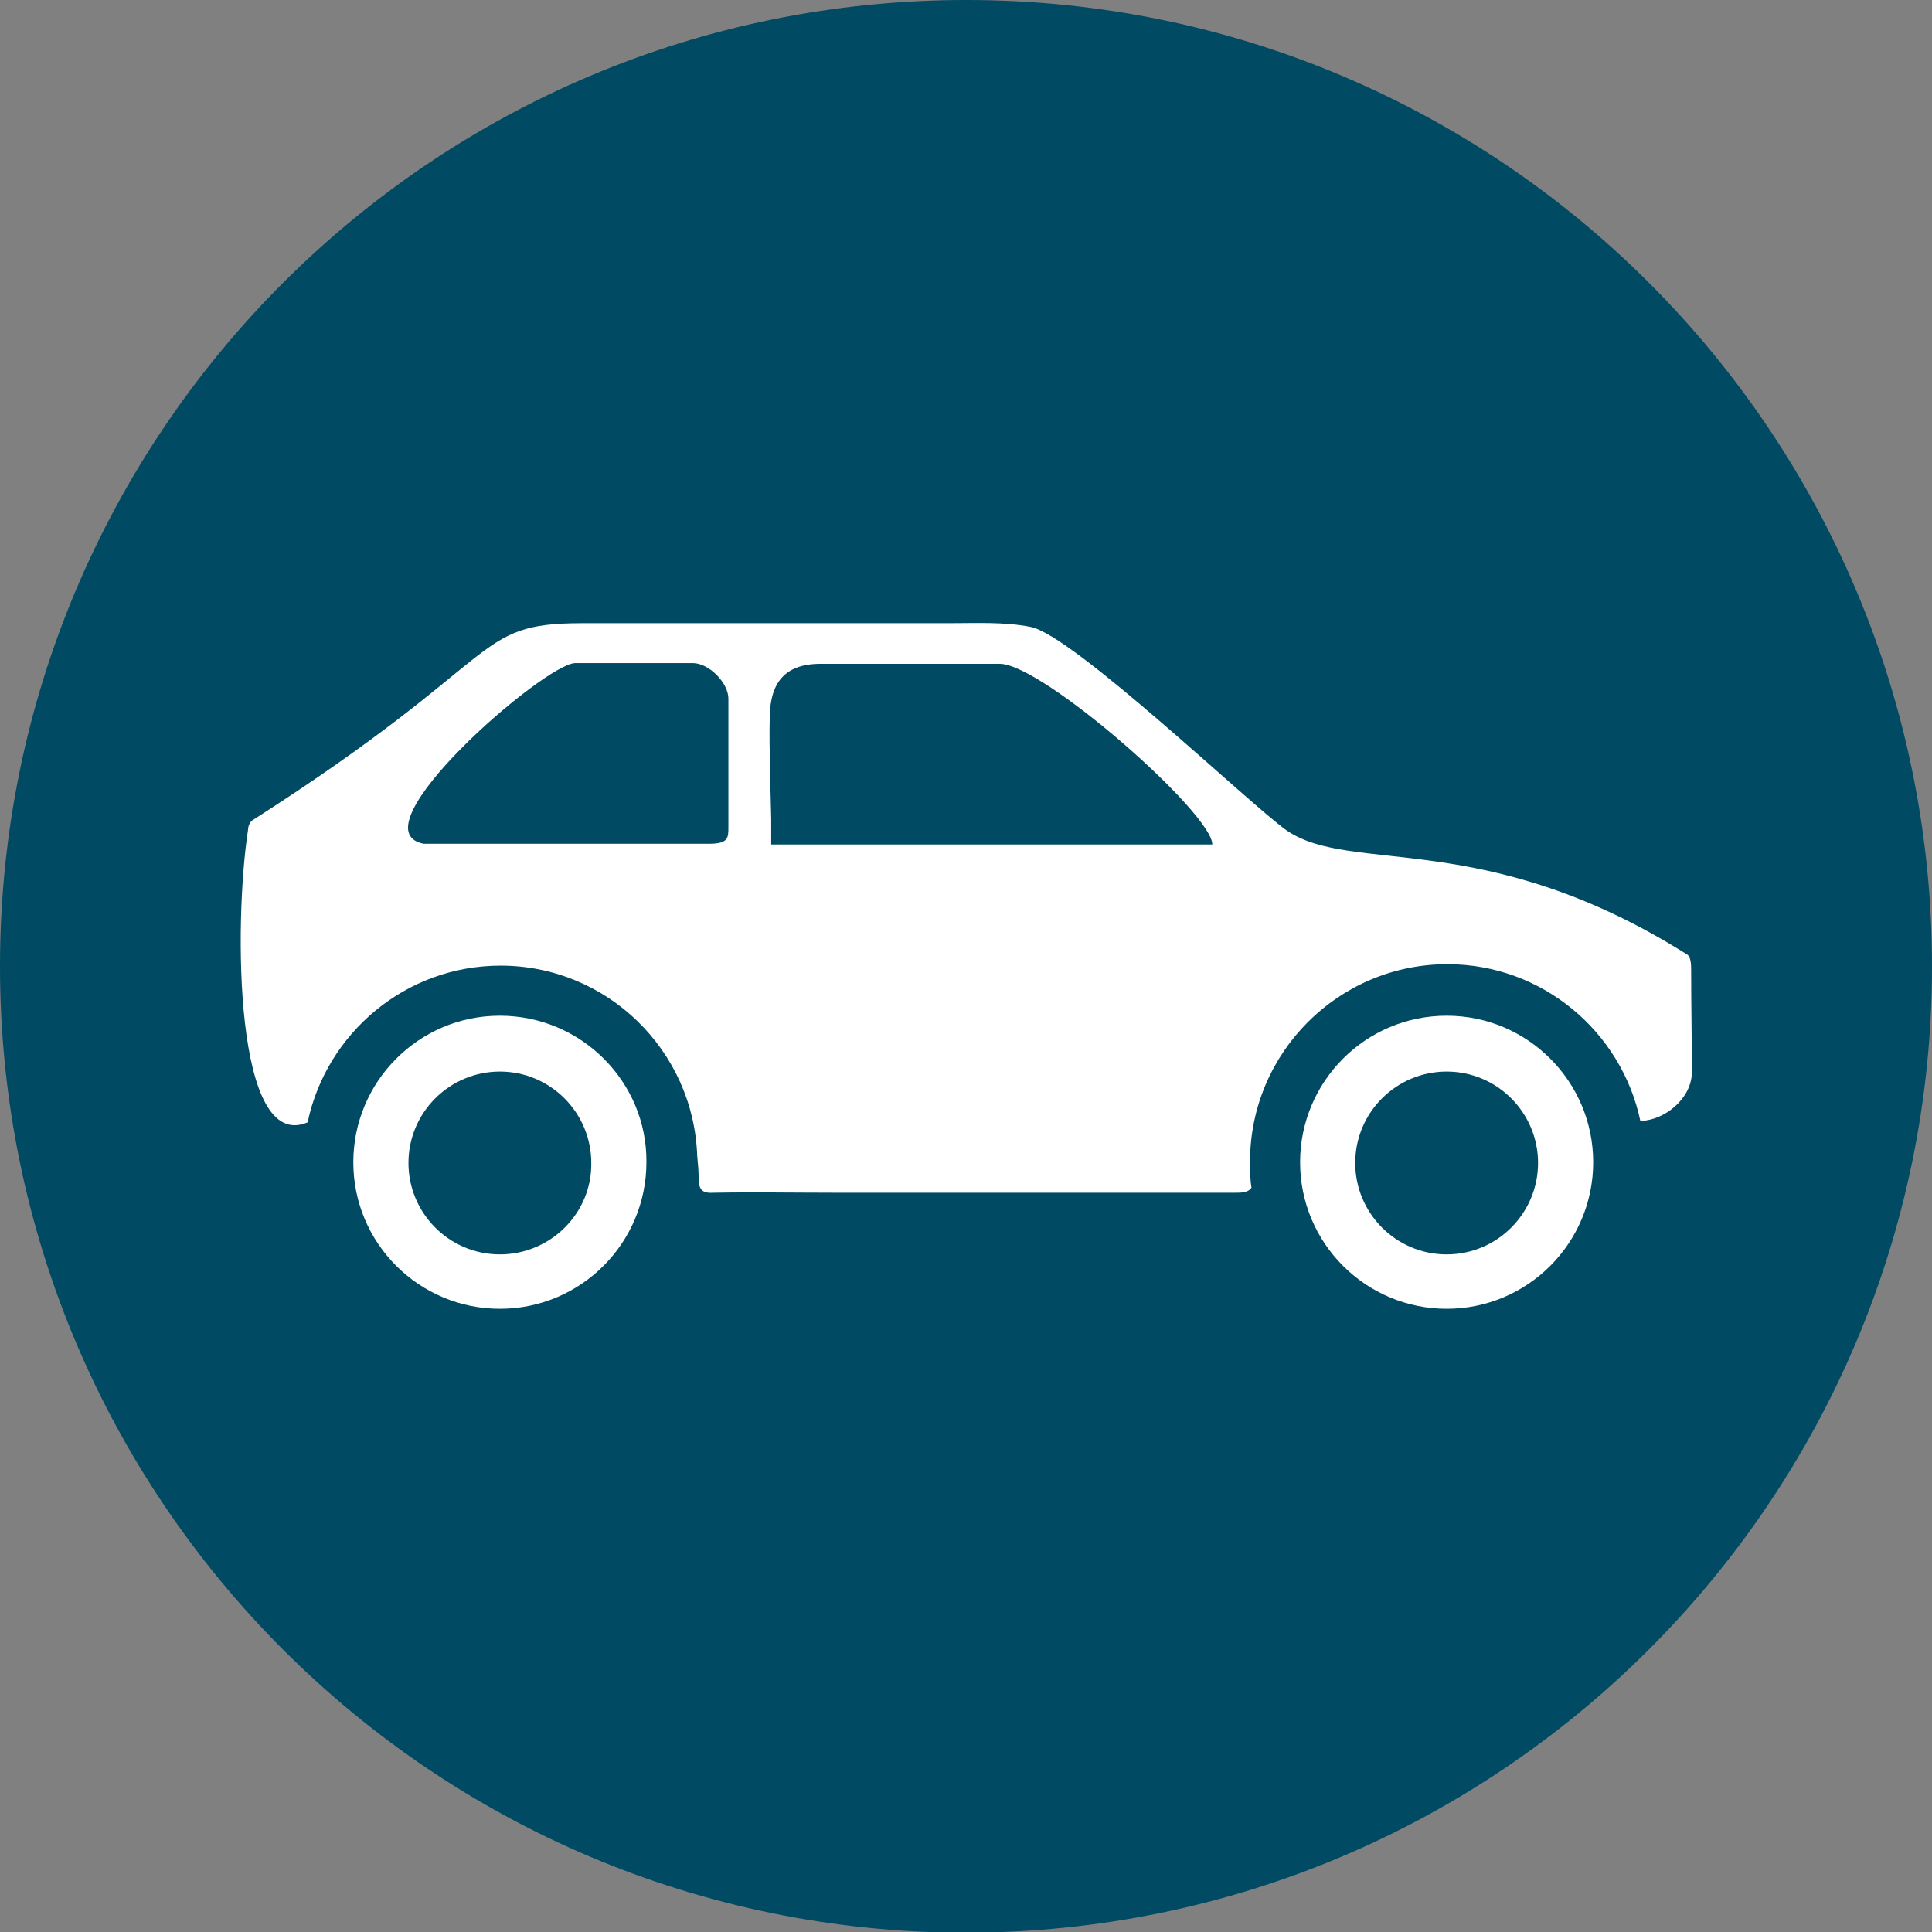
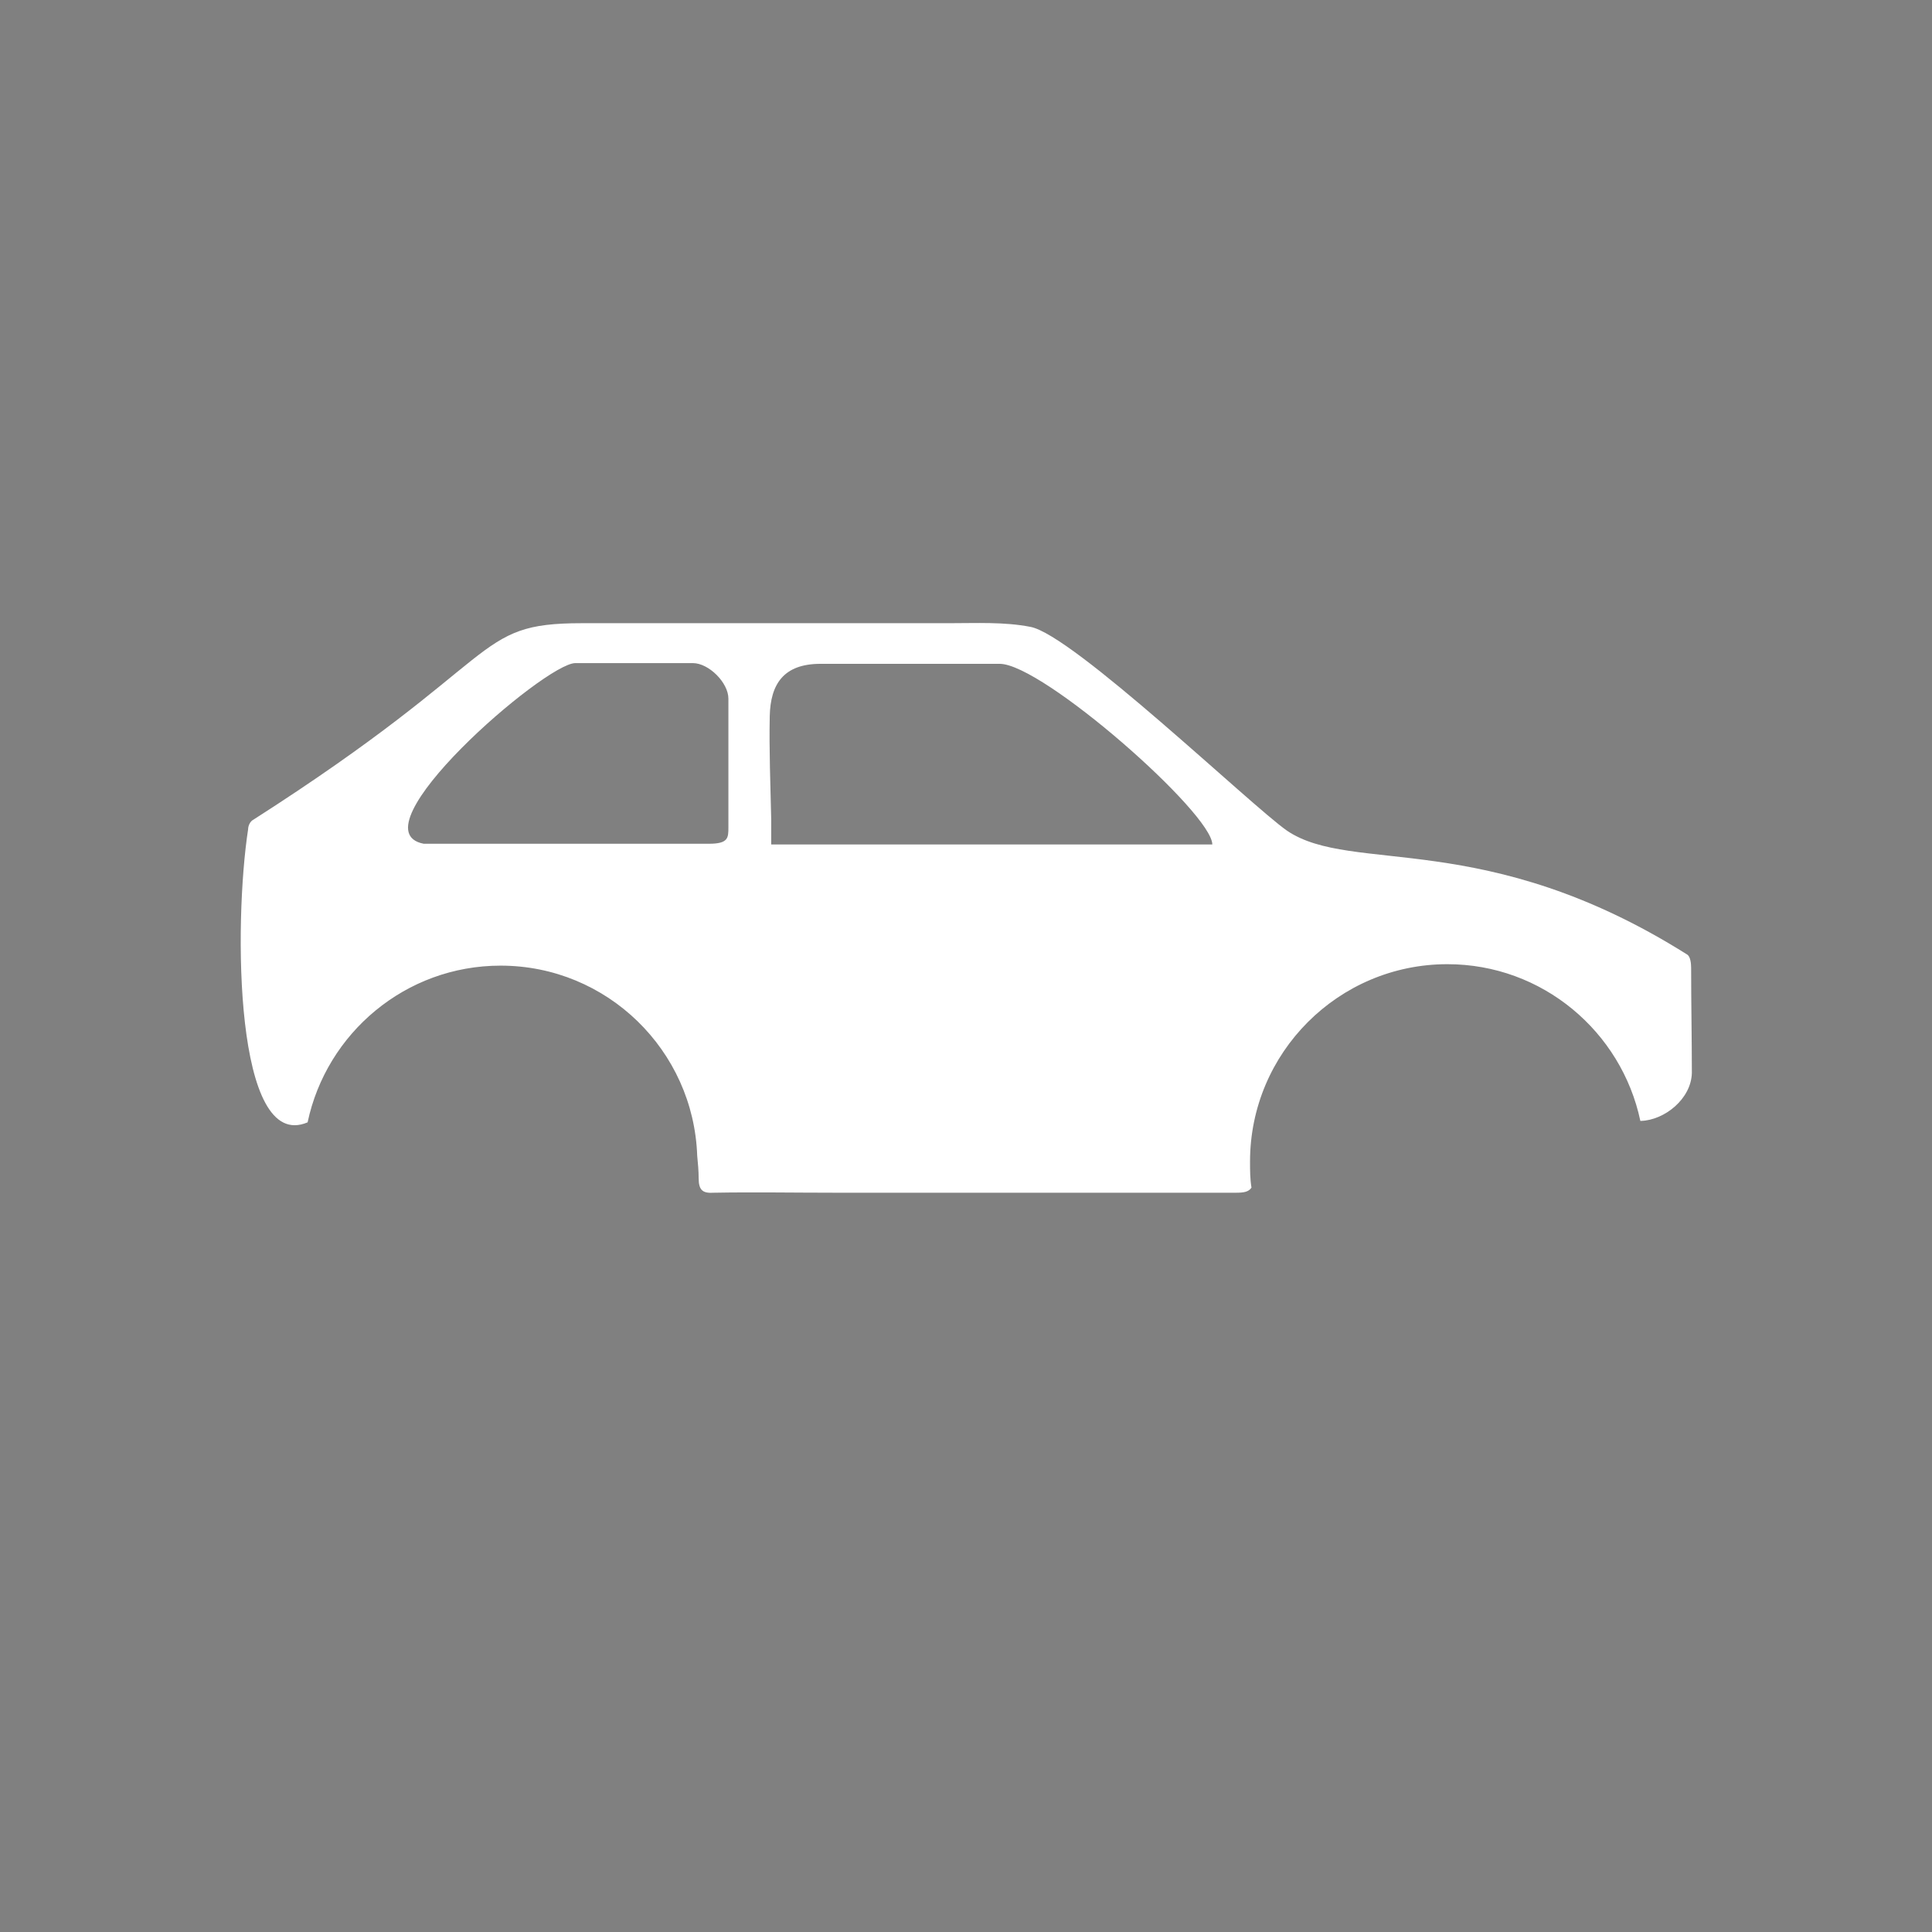
<svg xmlns="http://www.w3.org/2000/svg" version="1.1" id="Layer_1" x="0px" y="0px" viewBox="0 0 266.3 266.3" style="enable-background:new 0 0 266.3 266.3;" xml:space="preserve">
  <rect x="0" y="0" width="266.3" height="266.3" fill="#808080" stroke="none" />
  <style type="text/css">
	.st0{fill:#004A64;}
	.st1{fill:#FFFFFF;}
</style>
  <g>
-     <path class="st0" d="M266.3,133.2C266.3,59.6,206.7,0,133.2,0C59.6,0,0,59.6,0,133.2c0,73.5,59.6,133.2,133.2,133.2   C206.7,266.3,266.3,206.7,266.3,133.2z" />
-   </g>
+     </g>
  <g>
-     <path class="st1" d="M68.9,140c-11.2,0-20.2,9.1-20.2,20.2c0,11.2,9.1,20.2,20.2,20.2c11.2,0,20.2-9.1,20.2-20.2   C89.2,149.1,80.1,140,68.9,140z M68.9,172.9c-7,0-12.6-5.7-12.6-12.6c0-7,5.7-12.6,12.6-12.6c7,0,12.6,5.7,12.6,12.6   C81.6,167.2,75.9,172.9,68.9,172.9z" />
-     <path class="st1" d="M199.4,140c-11.2,0-20.2,9.1-20.2,20.2c0,11.2,9.1,20.2,20.2,20.2c11.2,0,20.2-9.1,20.2-20.2   C219.6,149.1,210.6,140,199.4,140z M199.4,172.9c-7,0-12.6-5.7-12.6-12.6c0-7,5.7-12.6,12.6-12.6c7,0,12.6,5.7,12.6,12.6   C212,167.2,206.4,172.9,199.4,172.9z" />
    <path class="st1" d="M233.1,133.4c0-0.6-0.1-1.5-0.5-1.8c-27.9-17.6-46.2-11-55.2-17.1c-4.9-3.4-29.6-27.1-35.4-28.1   c-3.6-0.7-7.4-0.5-11.2-0.5c-16.9,0-33.8,0-50.6,0c-15.3,0-10.1,4.6-45.3,27.1c-0.4,0.2-0.7,0.8-0.7,1.3c-2,13-1.9,44.7,8.2,40.4   c2.6-12.3,13.5-21.6,26.6-21.6c14.7,0,26.6,11.7,27.1,26.2c0.1,1,0.2,2.1,0.2,3.1c0,1.7,0.6,2.1,2.1,2c5.5-0.1,11.1,0,16.6,0   c18.5,0,36.9,0,55.4,0c1,0,1.7-0.1,2.1-0.7c-0.2-1.2-0.2-2.4-0.2-3.6c0-15,12.2-27.2,27.2-27.2c13.1,0,24,9.3,26.6,21.6   c0,0,0.1,0,0.1,0c3.2-0.1,6.9-3,7-6.6C233.2,143.2,233.1,138.3,233.1,133.4z M100.4,114c0,1.5,0,2.3-2.7,2.3H58.4l0,0   c-9.8-1.9,16.7-24.9,20.9-24.9c16.2,0,0,0,16.2,0c2.2,0,4.9,2.7,4.9,4.9C100.4,102.3,100.4,108.1,100.4,114z M167.1,116.4h-21   c-4.2,0-8.6,0-13,0h-26.8v0h0v-3.5c-0.1-4.7-0.3-9.5-0.2-14.2c0.1-4.4,1.9-7.2,7-7.2c24.7,0,0,0,24.7,0   C143.7,91.5,167.1,112.1,167.1,116.4z" />
  </g>
</svg>